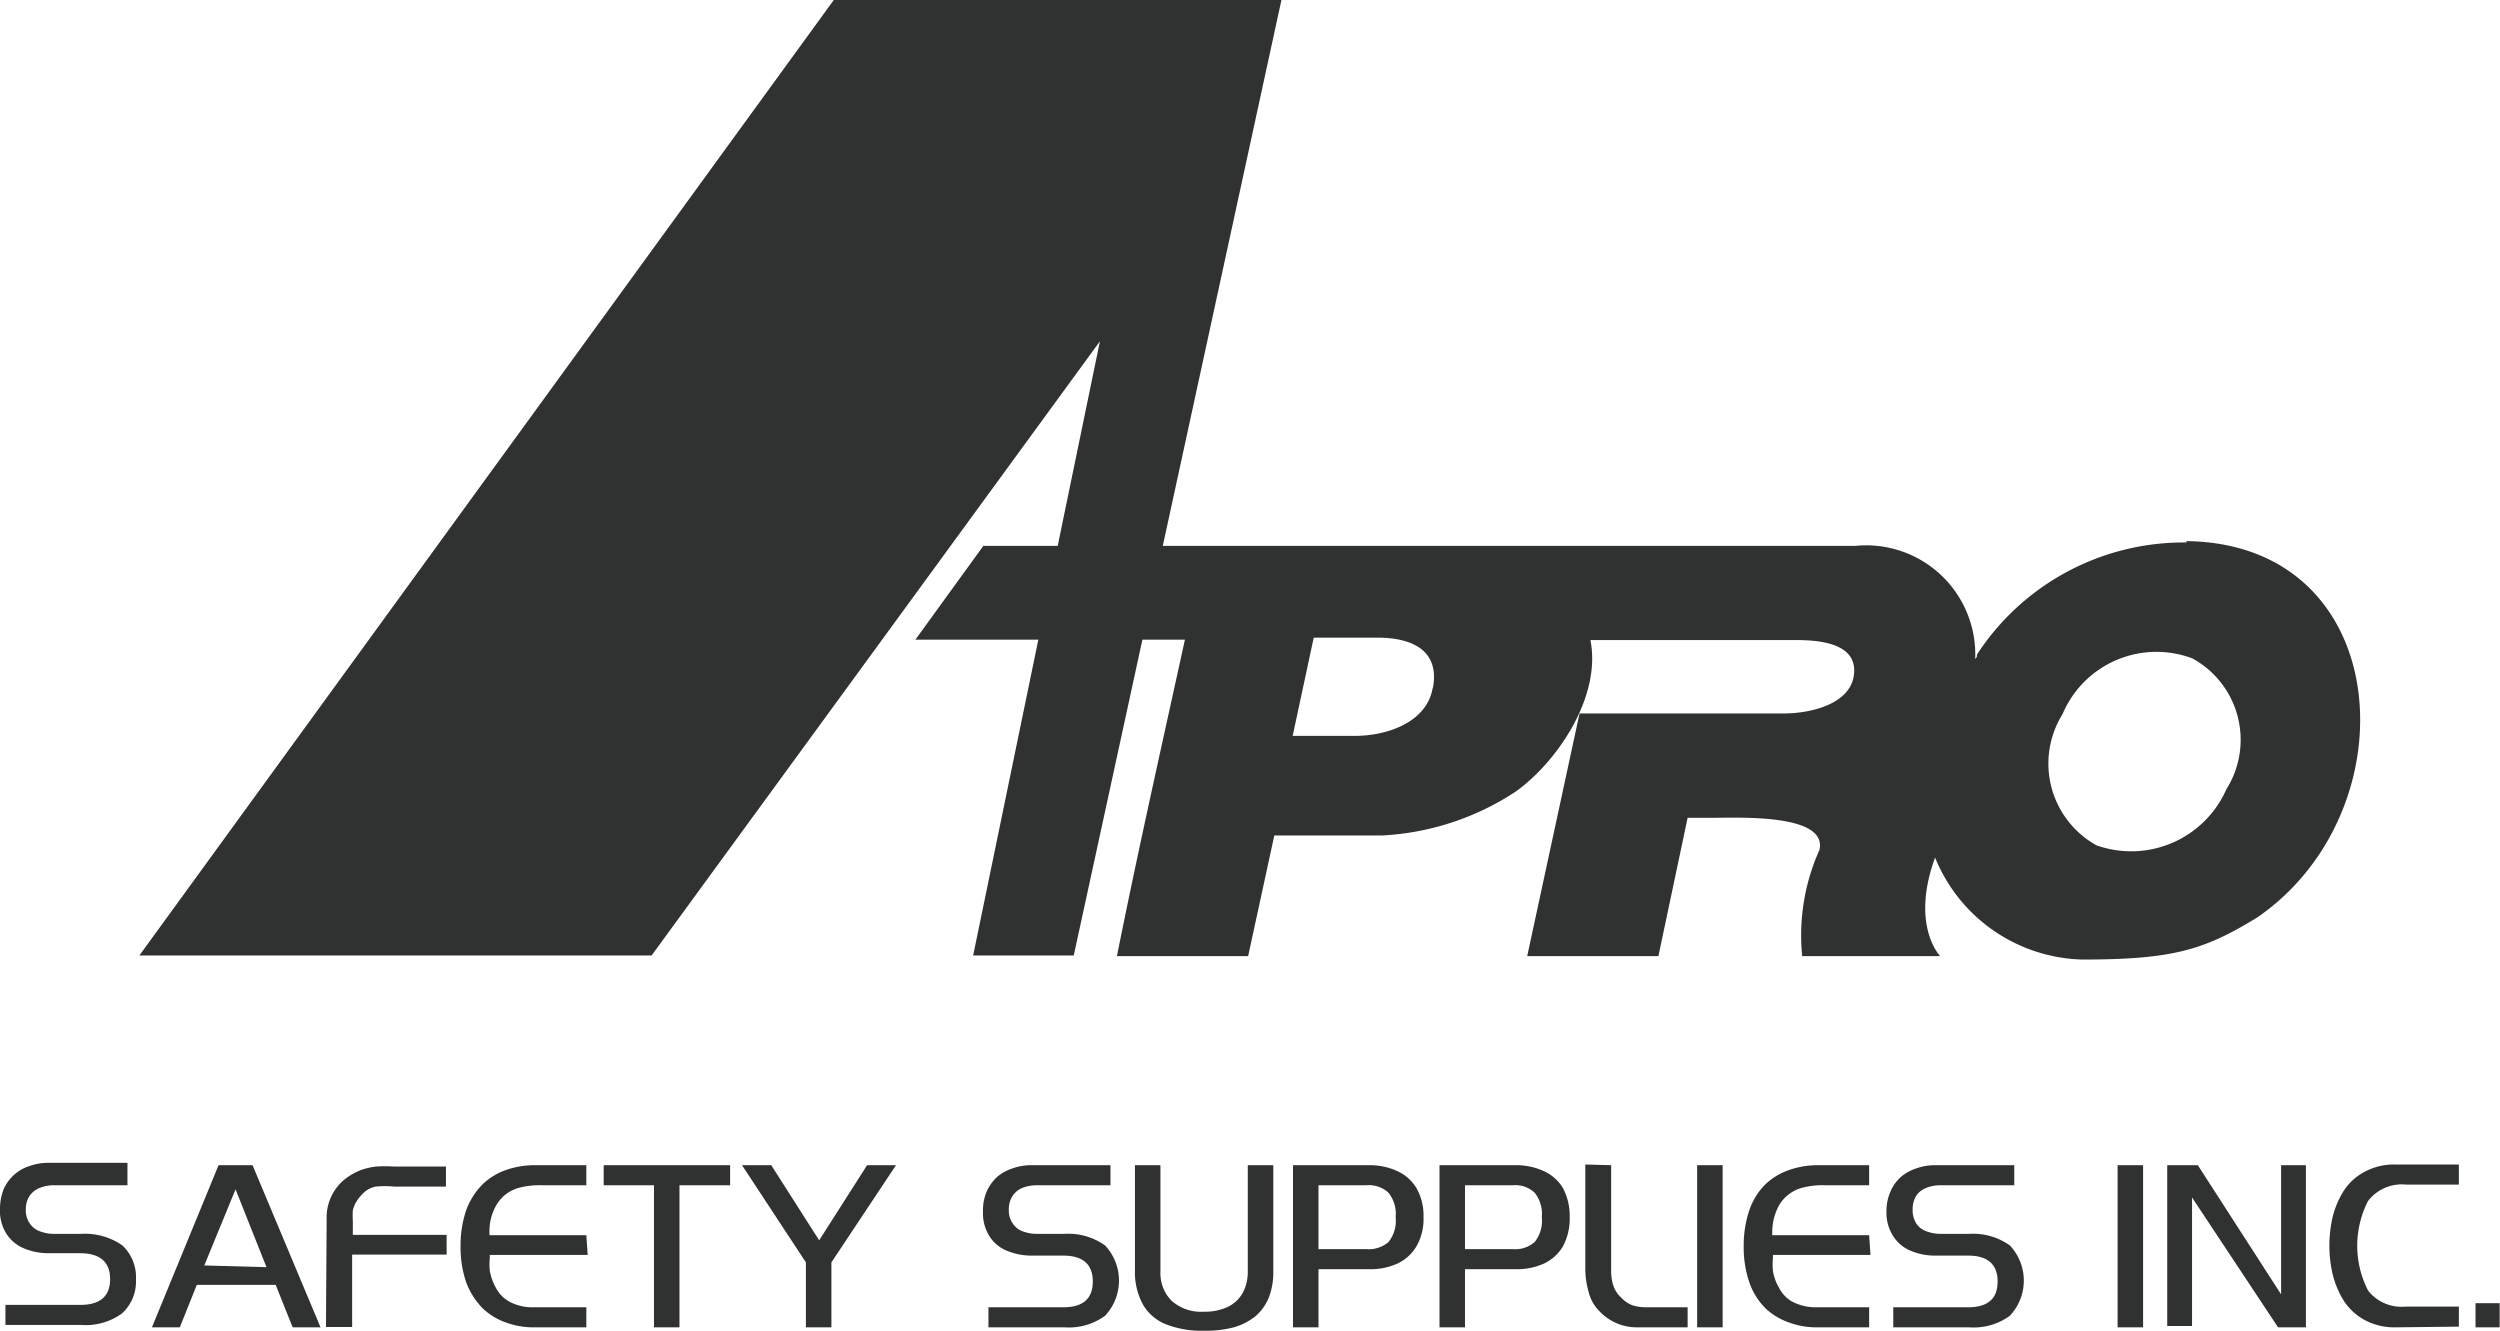
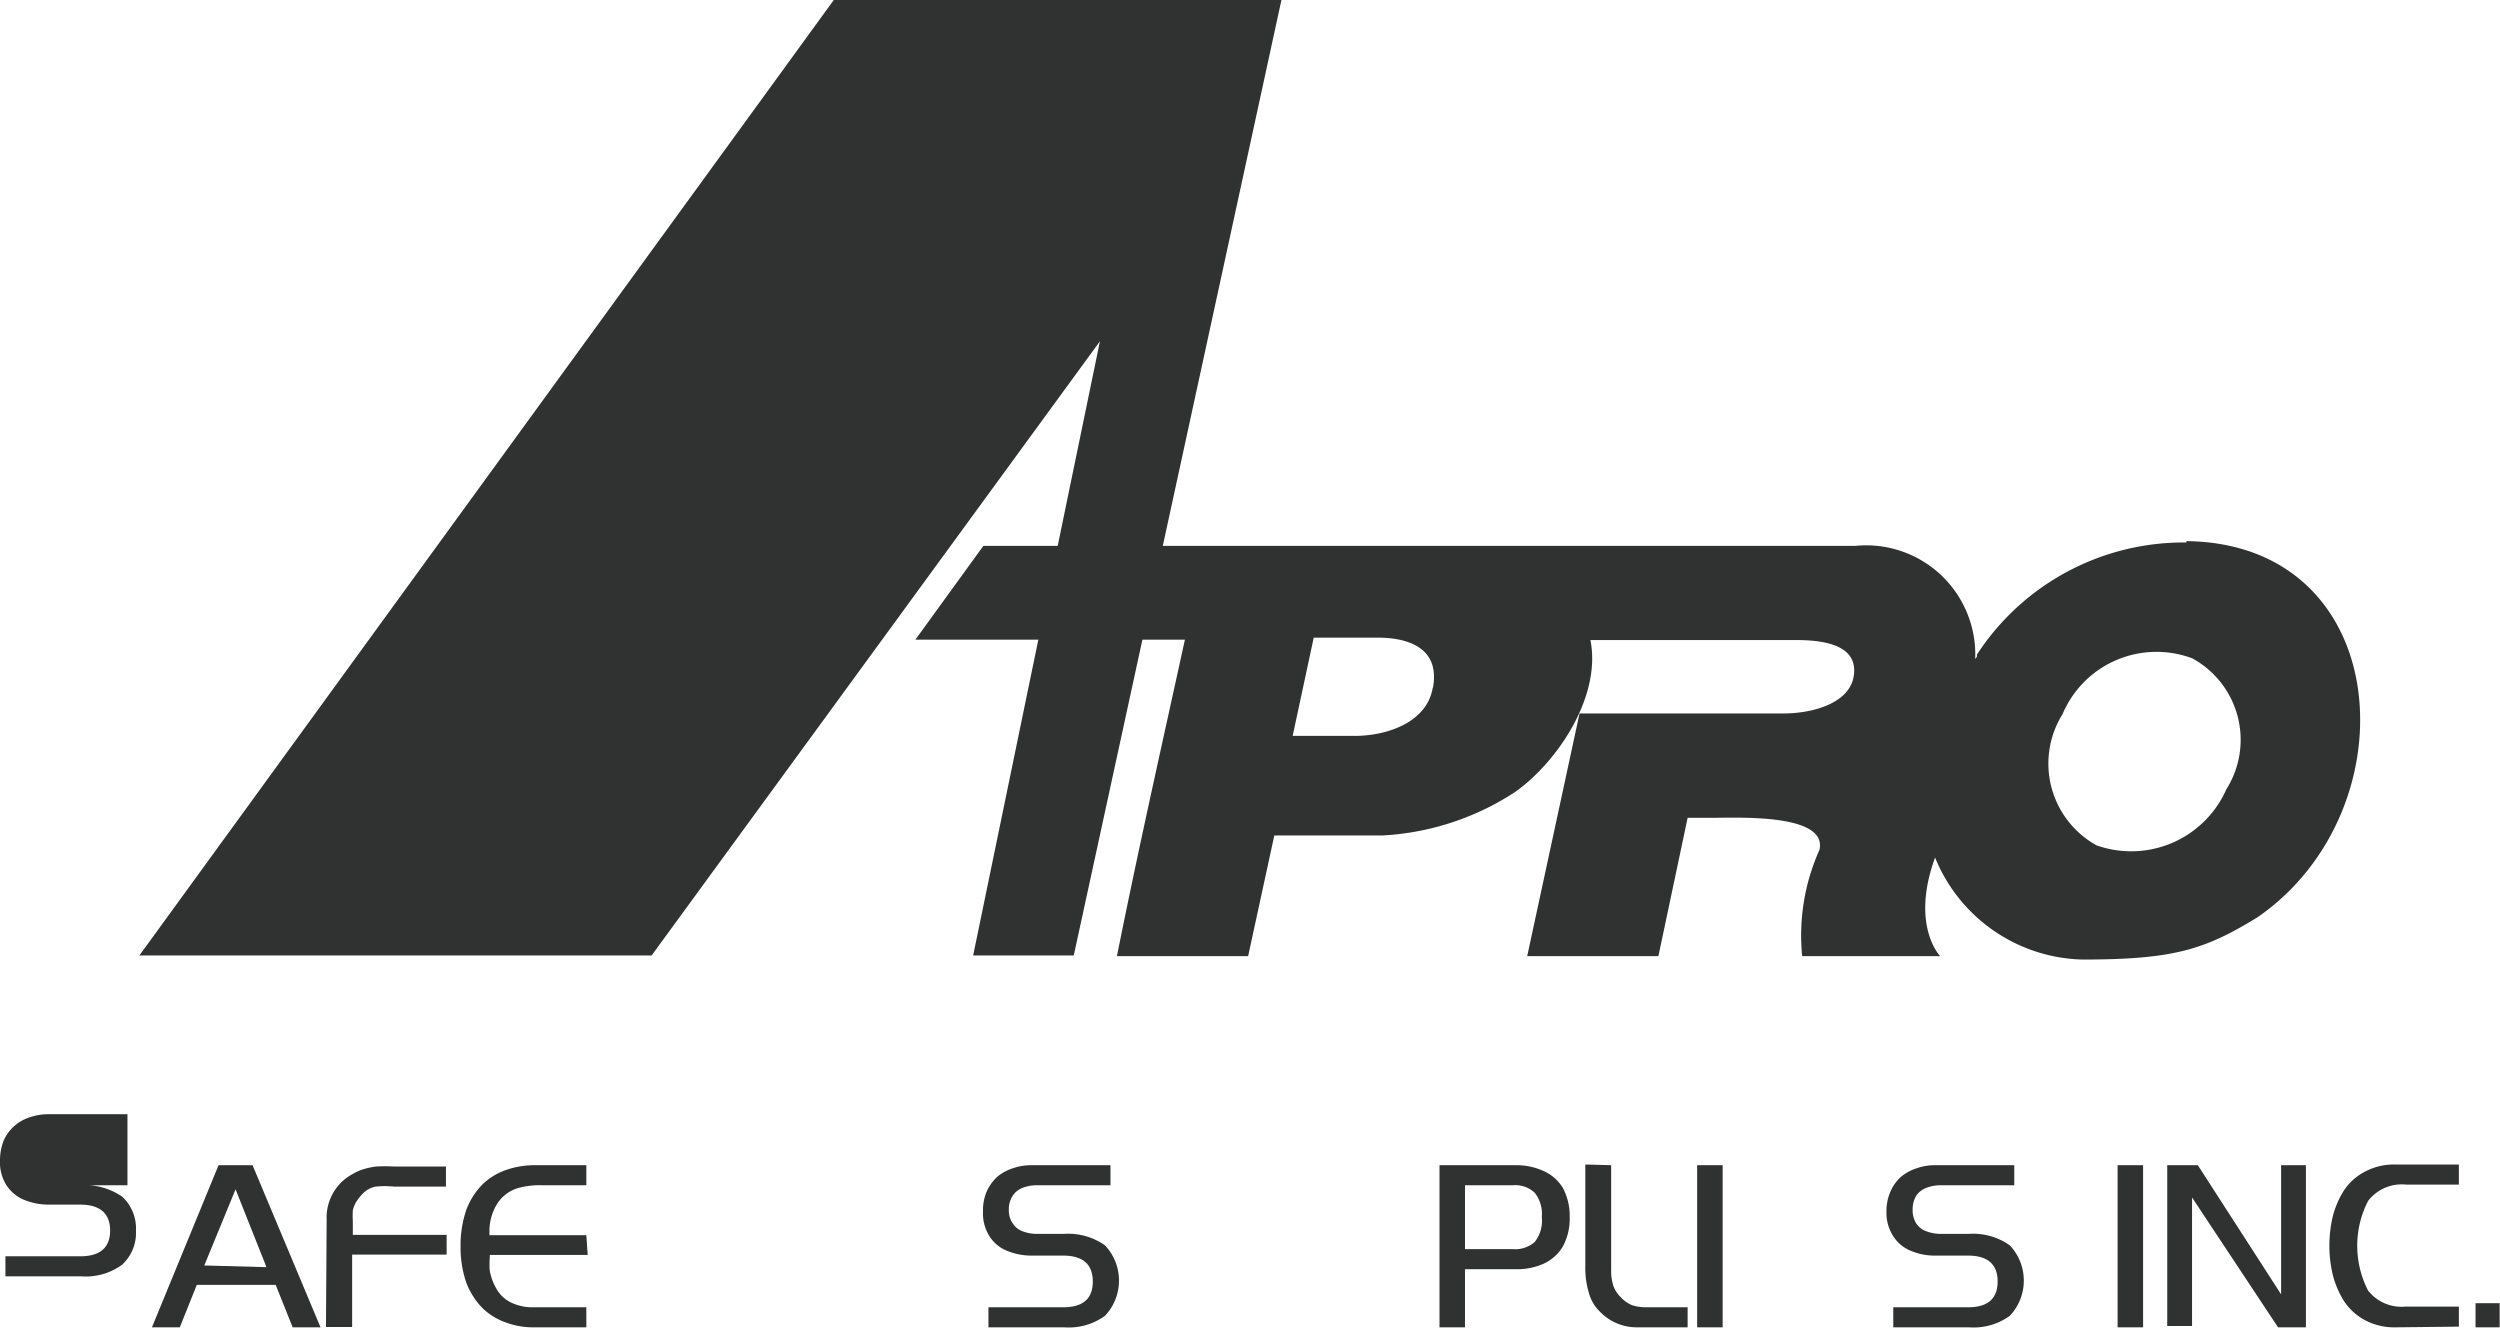
<svg xmlns="http://www.w3.org/2000/svg" id="圖層_1" data-name="圖層 1" viewBox="0 0 73.55 39.16">
  <defs>
    <style>.cls-1{fill:#303131;}</style>
  </defs>
-   <path class="cls-1" d="M90.82,45.64H88.69a1.14,1.14,0,0,0-.43.07.65.65,0,0,0-.31.23.7.7,0,0,0-.12.42.66.66,0,0,0,.12.41.59.59,0,0,0,.31.23,1.14,1.14,0,0,0,.43.07h.77a1.92,1.92,0,0,1,1.21.34,1.28,1.28,0,0,1,.4,1,1.27,1.27,0,0,1-.41,1,1.81,1.81,0,0,1-1.2.34H87.23v-.59h2.2c.58,0,.88-.25.88-.76s-.31-.76-.88-.76H88.5a1.89,1.89,0,0,1-.72-.14,1.14,1.14,0,0,1-.52-.43,1.26,1.26,0,0,1-.19-.73,1.59,1.59,0,0,1,.11-.59,1.25,1.25,0,0,1,.77-.68,1.67,1.67,0,0,1,.55-.09h2.32Z" transform="translate(-87.07 -10.77)" />
+   <path class="cls-1" d="M90.82,45.64H88.69h.77a1.92,1.92,0,0,1,1.21.34,1.28,1.28,0,0,1,.4,1,1.27,1.27,0,0,1-.41,1,1.81,1.81,0,0,1-1.2.34H87.23v-.59h2.2c.58,0,.88-.25.88-.76s-.31-.76-.88-.76H88.5a1.89,1.89,0,0,1-.72-.14,1.14,1.14,0,0,1-.52-.43,1.26,1.26,0,0,1-.19-.73,1.59,1.59,0,0,1,.11-.59,1.25,1.25,0,0,1,.77-.68,1.67,1.67,0,0,1,.55-.09h2.32Z" transform="translate(-87.07 -10.77)" />
  <path class="cls-1" d="M93.5,45.05h1l2,4.77h-.82l-.5-1.25H92.86l-.5,1.25h-.82Zm1.41,3L94,45.76,93.08,48Z" transform="translate(-87.07 -10.77)" />
  <path class="cls-1" d="M96.68,46.65a1.45,1.45,0,0,1,.59-1.23,1.94,1.94,0,0,1,.4-.22,2.07,2.07,0,0,1,.46-.11,4.26,4.26,0,0,1,.54,0h1.52v.59H98.67a2.79,2.79,0,0,0-.55,0,.71.71,0,0,0-.37.2,1.36,1.36,0,0,0-.2.25.87.87,0,0,0-.1.25,2.69,2.69,0,0,0,0,.31v.41h2.76v.58H97.43l0,2.13h-.77Z" transform="translate(-87.07 -10.77)" />
  <path class="cls-1" d="M104.36,47.69h-2.88v.08a2,2,0,0,0,0,.39,1.63,1.63,0,0,0,.17.48,1,1,0,0,0,.38.41,1.42,1.42,0,0,0,.74.18h1.55v.59h-1.52a2.32,2.32,0,0,1-.84-.14,1.89,1.89,0,0,1-.69-.42,2.2,2.2,0,0,1-.48-.75,3.16,3.16,0,0,1-.17-1.07,3.22,3.22,0,0,1,.17-1.08,2.11,2.11,0,0,1,.48-.75,1.89,1.89,0,0,1,.69-.42,2.55,2.55,0,0,1,.84-.14h1.52v.59h-1.31a2.36,2.36,0,0,0-.69.08,1.1,1.1,0,0,0-.65.51,1.52,1.52,0,0,0-.2.79v.09h2.85Z" transform="translate(-87.07 -10.77)" />
-   <path class="cls-1" d="M108.55,45.05v.59h-1.49v4.18h-.75V45.64h-1.48v-.59Z" transform="translate(-87.07 -10.77)" />
-   <path class="cls-1" d="M109.76,45.05l1.41,2.21,1.41-2.21h.85l-1.9,2.86v1.91h-.75V47.91l-1.88-2.86Z" transform="translate(-87.07 -10.77)" />
  <path class="cls-1" d="M119.74,45.64H117.6a1.18,1.18,0,0,0-.43.07.62.62,0,0,0-.3.23.7.7,0,0,0-.12.42.66.66,0,0,0,.12.41.57.57,0,0,0,.3.23,1.18,1.18,0,0,0,.43.07h.78a1.87,1.87,0,0,1,1.2.34,1.51,1.51,0,0,1,0,2.07,1.81,1.81,0,0,1-1.2.34h-2.23v-.59h2.2c.58,0,.87-.25.87-.76s-.3-.76-.87-.76h-.93a1.89,1.89,0,0,1-.72-.14,1.09,1.09,0,0,1-.52-.43,1.26,1.26,0,0,1-.19-.73,1.41,1.41,0,0,1,.11-.59,1.35,1.35,0,0,1,.31-.43,1.38,1.38,0,0,1,.46-.25,1.63,1.63,0,0,1,.55-.09h2.32Z" transform="translate(-87.07 -10.77)" />
-   <path class="cls-1" d="M121.21,45.05v3.14a1.15,1.15,0,0,0,.33.85,1.3,1.3,0,0,0,.95.32,1.57,1.57,0,0,0,.72-.15,1,1,0,0,0,.43-.42,1.3,1.3,0,0,0,.14-.6V45.05h.75v3.11a2.06,2.06,0,0,1-.13.78,1.45,1.45,0,0,1-.39.55,1.84,1.84,0,0,1-.64.33,3.28,3.28,0,0,1-.88.1,2.88,2.88,0,0,1-1.12-.19,1.36,1.36,0,0,1-.68-.59,2,2,0,0,1-.23-1V45.05Z" transform="translate(-87.07 -10.77)" />
-   <path class="cls-1" d="M125.11,45.05h2.25a1.92,1.92,0,0,1,.81.17,1.26,1.26,0,0,1,.57.5,1.64,1.64,0,0,1,.21.86,1.61,1.61,0,0,1-.21.86,1.28,1.28,0,0,1-.57.51,1.92,1.92,0,0,1-.81.16h-1.5v1.71h-.75Zm.75,2.47h1.41a.89.89,0,0,0,.65-.21,1,1,0,0,0,.21-.73,1,1,0,0,0-.21-.72.85.85,0,0,0-.65-.22h-1.41Z" transform="translate(-87.07 -10.77)" />
  <path class="cls-1" d="M129.42,45.05h2.25a1.92,1.92,0,0,1,.81.17,1.26,1.26,0,0,1,.57.5,1.74,1.74,0,0,1,.2.86,1.71,1.71,0,0,1-.2.86,1.28,1.28,0,0,1-.57.51,1.92,1.92,0,0,1-.81.16h-1.5v1.71h-.75Zm.75,2.47h1.41a.87.87,0,0,0,.64-.21,1,1,0,0,0,.21-.73,1,1,0,0,0-.21-.72.83.83,0,0,0-.64-.22h-1.41Z" transform="translate(-87.07 -10.77)" />
  <path class="cls-1" d="M134.47,45.05v3.09a1.42,1.42,0,0,0,.06.44.83.83,0,0,0,.22.35.93.93,0,0,0,.34.24,1.35,1.35,0,0,0,.43.06h1.2v.59h-1.48a1.5,1.5,0,0,1-1.1-.46,1.21,1.21,0,0,1-.33-.57,2.5,2.5,0,0,1-.1-.76v-3Z" transform="translate(-87.07 -10.77)" />
  <path class="cls-1" d="M137,45.05h.75v4.77H137Z" transform="translate(-87.07 -10.77)" />
-   <path class="cls-1" d="M142.1,47.69h-2.87v.08a2,2,0,0,0,0,.39,1.39,1.39,0,0,0,.17.48,1,1,0,0,0,.37.41,1.49,1.49,0,0,0,.75.18h1.54v.59h-1.52a2.3,2.3,0,0,1-.83-.14,1.93,1.93,0,0,1-.7-.42,2,2,0,0,1-.47-.75,3.16,3.16,0,0,1-.17-1.07,3.22,3.22,0,0,1,.17-1.08,2,2,0,0,1,.47-.75,1.93,1.93,0,0,1,.7-.42,2.54,2.54,0,0,1,.83-.14h1.52v.59h-1.31a2.28,2.28,0,0,0-.68.08,1.12,1.12,0,0,0-.66.51,1.63,1.63,0,0,0-.2.79v.09h2.85Z" transform="translate(-87.07 -10.77)" />
  <path class="cls-1" d="M146.33,45.64h-2.14a1.18,1.18,0,0,0-.43.07.65.65,0,0,0-.31.23.77.77,0,0,0-.11.42.73.73,0,0,0,.11.41.59.59,0,0,0,.31.23,1.18,1.18,0,0,0,.43.07H145a1.87,1.87,0,0,1,1.2.34,1.51,1.51,0,0,1,0,2.07,1.81,1.81,0,0,1-1.2.34h-2.23v-.59h2.2c.58,0,.87-.25.87-.76s-.3-.76-.87-.76H144a1.8,1.8,0,0,1-.71-.14,1.09,1.09,0,0,1-.52-.43,1.26,1.26,0,0,1-.2-.73,1.41,1.41,0,0,1,.12-.59,1.22,1.22,0,0,1,.31-.43,1.38,1.38,0,0,1,.46-.25,1.61,1.61,0,0,1,.54-.09h2.33Z" transform="translate(-87.07 -10.77)" />
  <path class="cls-1" d="M149.37,45.05h.75v4.77h-.75Z" transform="translate(-87.07 -10.77)" />
  <path class="cls-1" d="M150.83,45.05h.9l2.45,3.8v-3.8h.73v4.77h-.82L151.56,46v3.78h-.73Z" transform="translate(-87.07 -10.77)" />
  <path class="cls-1" d="M157.56,49.82a1.83,1.83,0,0,1-.93-.22A1.7,1.7,0,0,1,156,49a2.7,2.7,0,0,1-.31-.77,3.72,3.72,0,0,1-.09-.81,3.88,3.88,0,0,1,.09-.82,2.65,2.65,0,0,1,.31-.76,1.62,1.62,0,0,1,.61-.58,1.81,1.81,0,0,1,.93-.23h1.87v.59h-1.56a1.25,1.25,0,0,0-1.11.48,2.88,2.88,0,0,0,0,2.64,1.25,1.25,0,0,0,1.1.47h1.57v.59Z" transform="translate(-87.07 -10.77)" />
  <path class="cls-1" d="M159.9,49.11h.71v.71h-.71Z" transform="translate(-87.07 -10.77)" />
  <path class="cls-1" d="M151.4,26.73a7.26,7.26,0,0,0-6.17,3.3.21.21,0,0,1,0,.06l-.05.07a3.21,3.21,0,0,0-3.53-3.33H116l-2,2.76h7.93c-.68,3.11-1.38,6.21-2,9.31h3.86l.77-3.55h3.17a7.88,7.88,0,0,0,3.93-1.29l0,0c1.23-.88,2.53-2.8,2.2-4.46h5.95c.56,0,2,0,1.79,1.1-.15.76-1.19,1.06-2.07,1.06h-.16l-5.83,0L132,38.9v0h3.86l.86-4.07h.71c.78,0,3.4-.13,3.17.94a6.15,6.15,0,0,0-.51,3.13h4.06S143.27,38,144,36a4.81,4.81,0,0,0,4.33,3c2.69,0,3.6-.29,5.15-1.24,4.55-3.13,4.06-11-2.09-11.07m-22.17,4.32c-.17,1-1.32,1.41-2.3,1.41H125.1l.62-2.89h1.89c.73,0,1.84.21,1.62,1.46m23.34,3a3.06,3.06,0,0,1-3.82,1.65,2.75,2.75,0,0,1-1-3.86,3,3,0,0,1,3.82-1.64,2.73,2.73,0,0,1,1,3.85" transform="translate(-87.07 -10.77)" />
  <polygon class="cls-1" points="24.53 0 4.1 28.11 19.17 28.11 32.36 10.04 28.63 28.11 31.59 28.11 37.7 0 24.53 0" />
</svg>